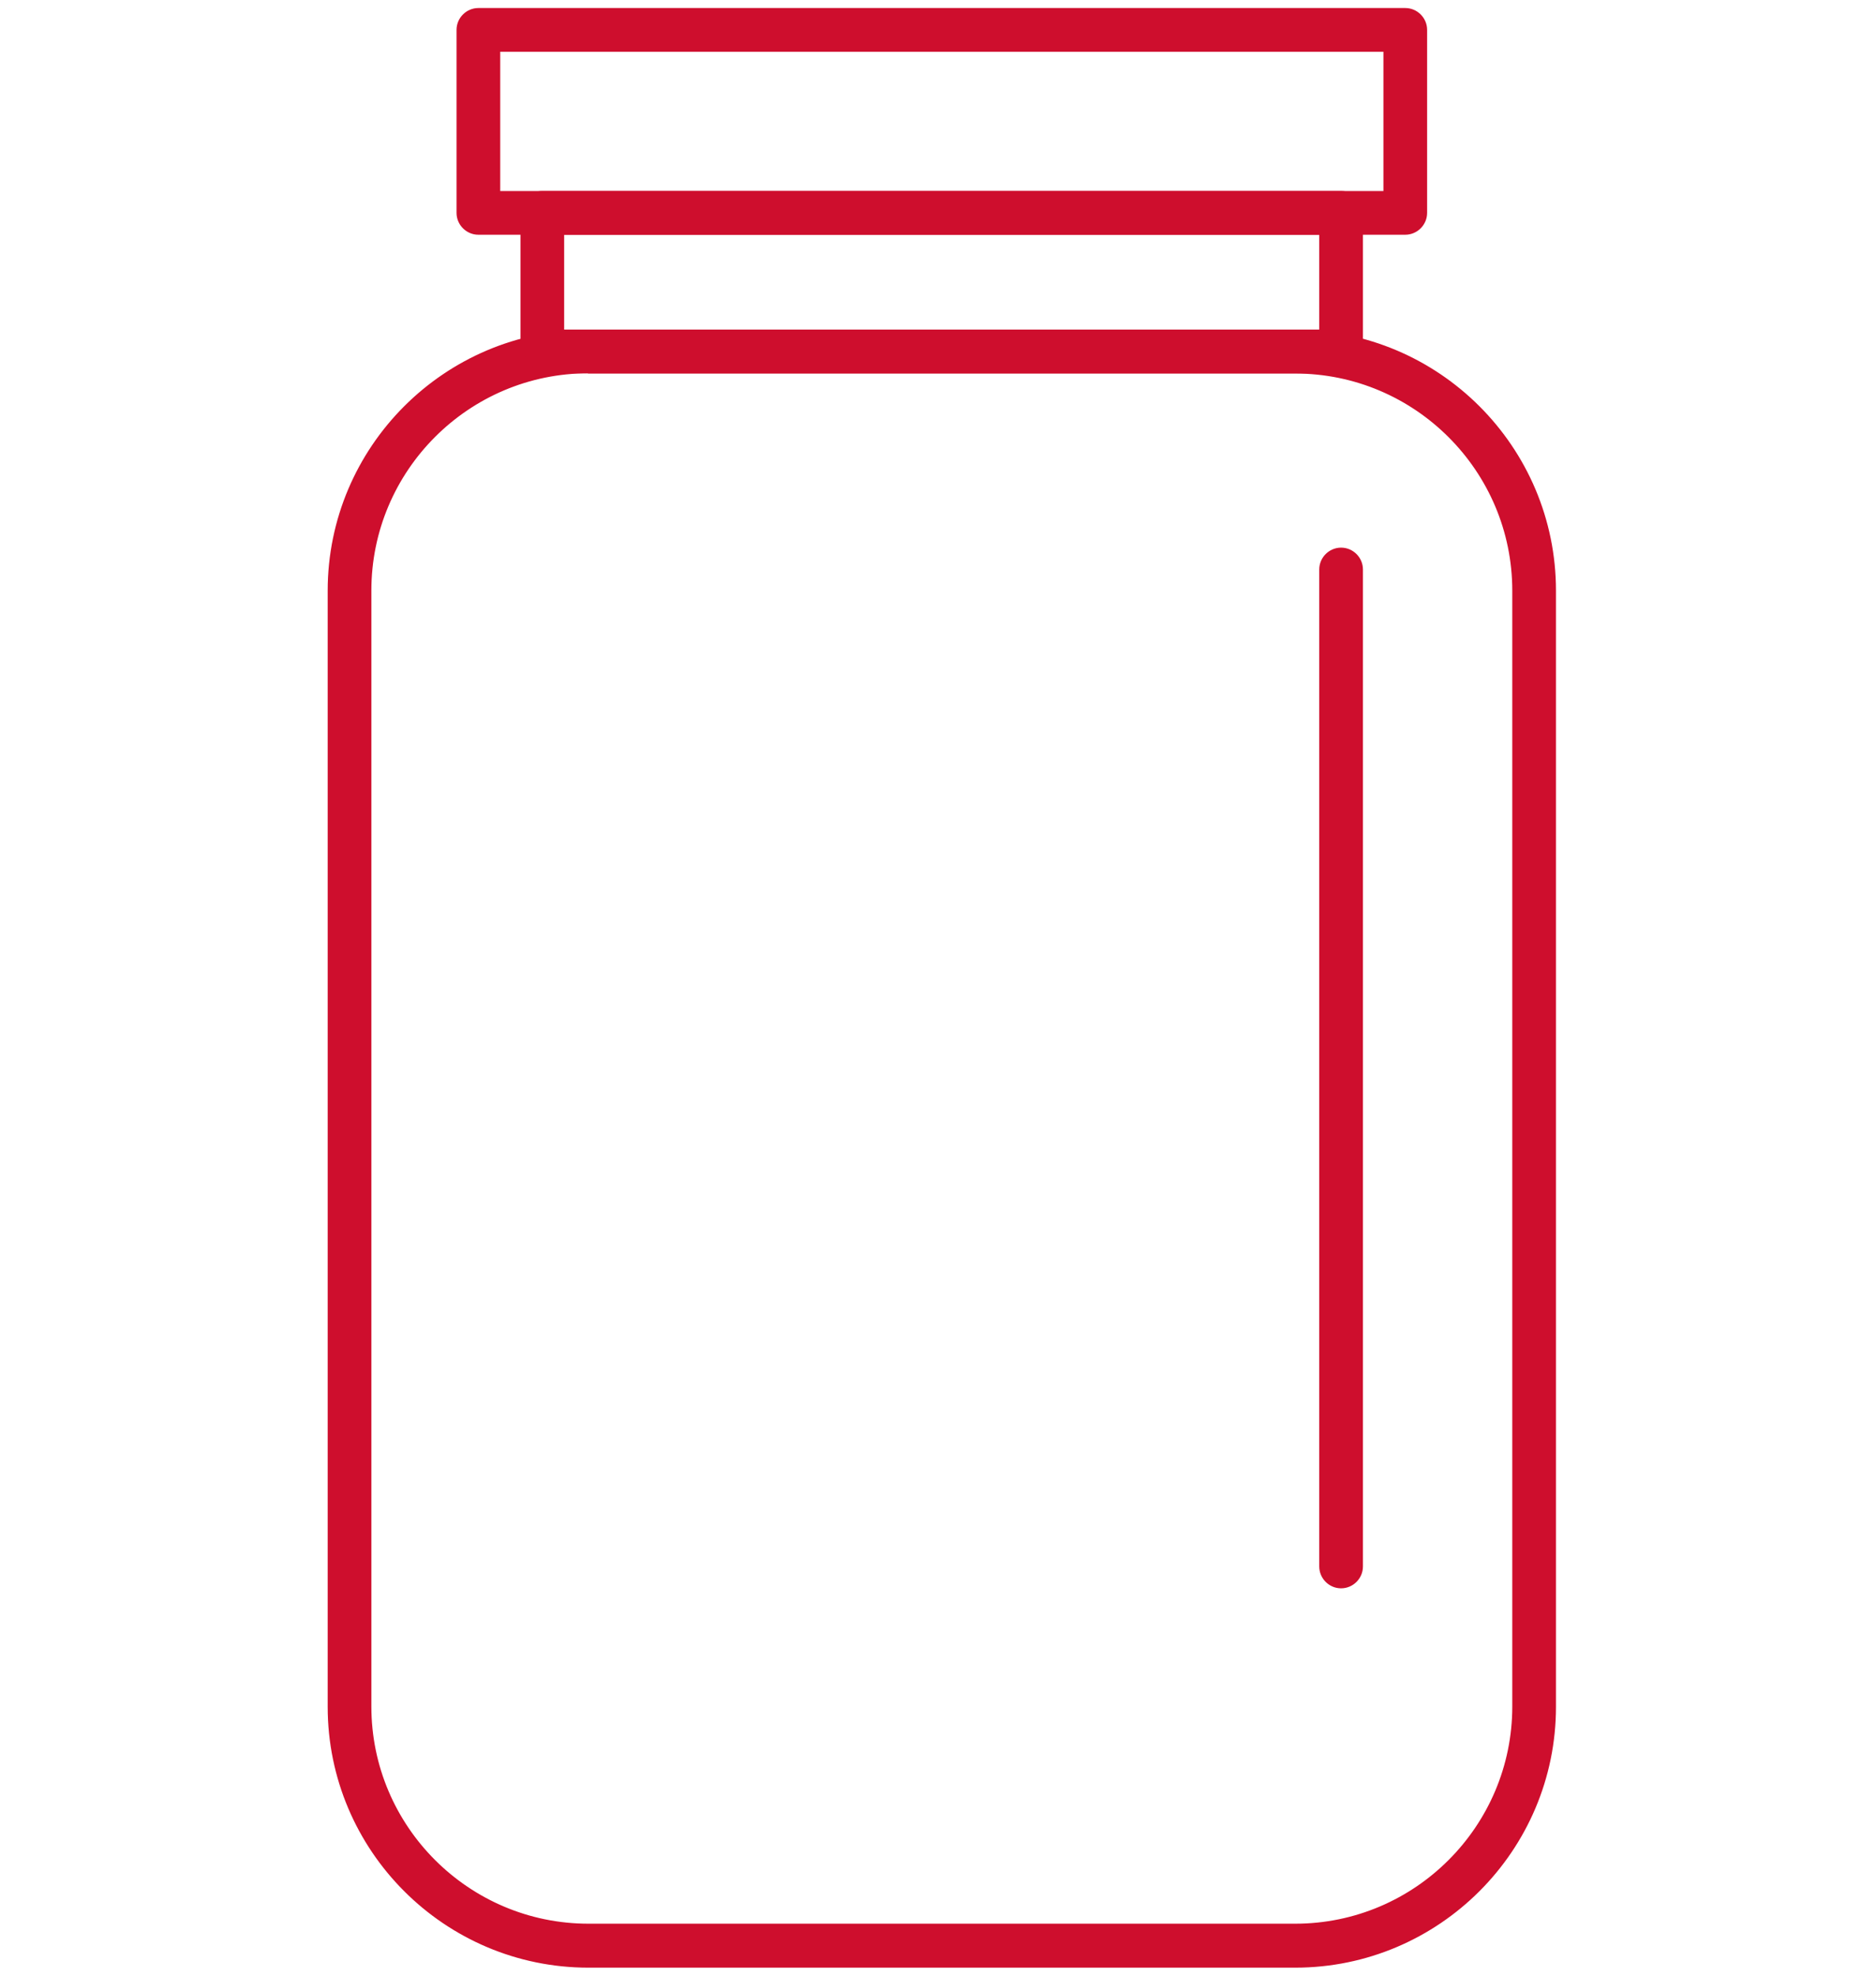
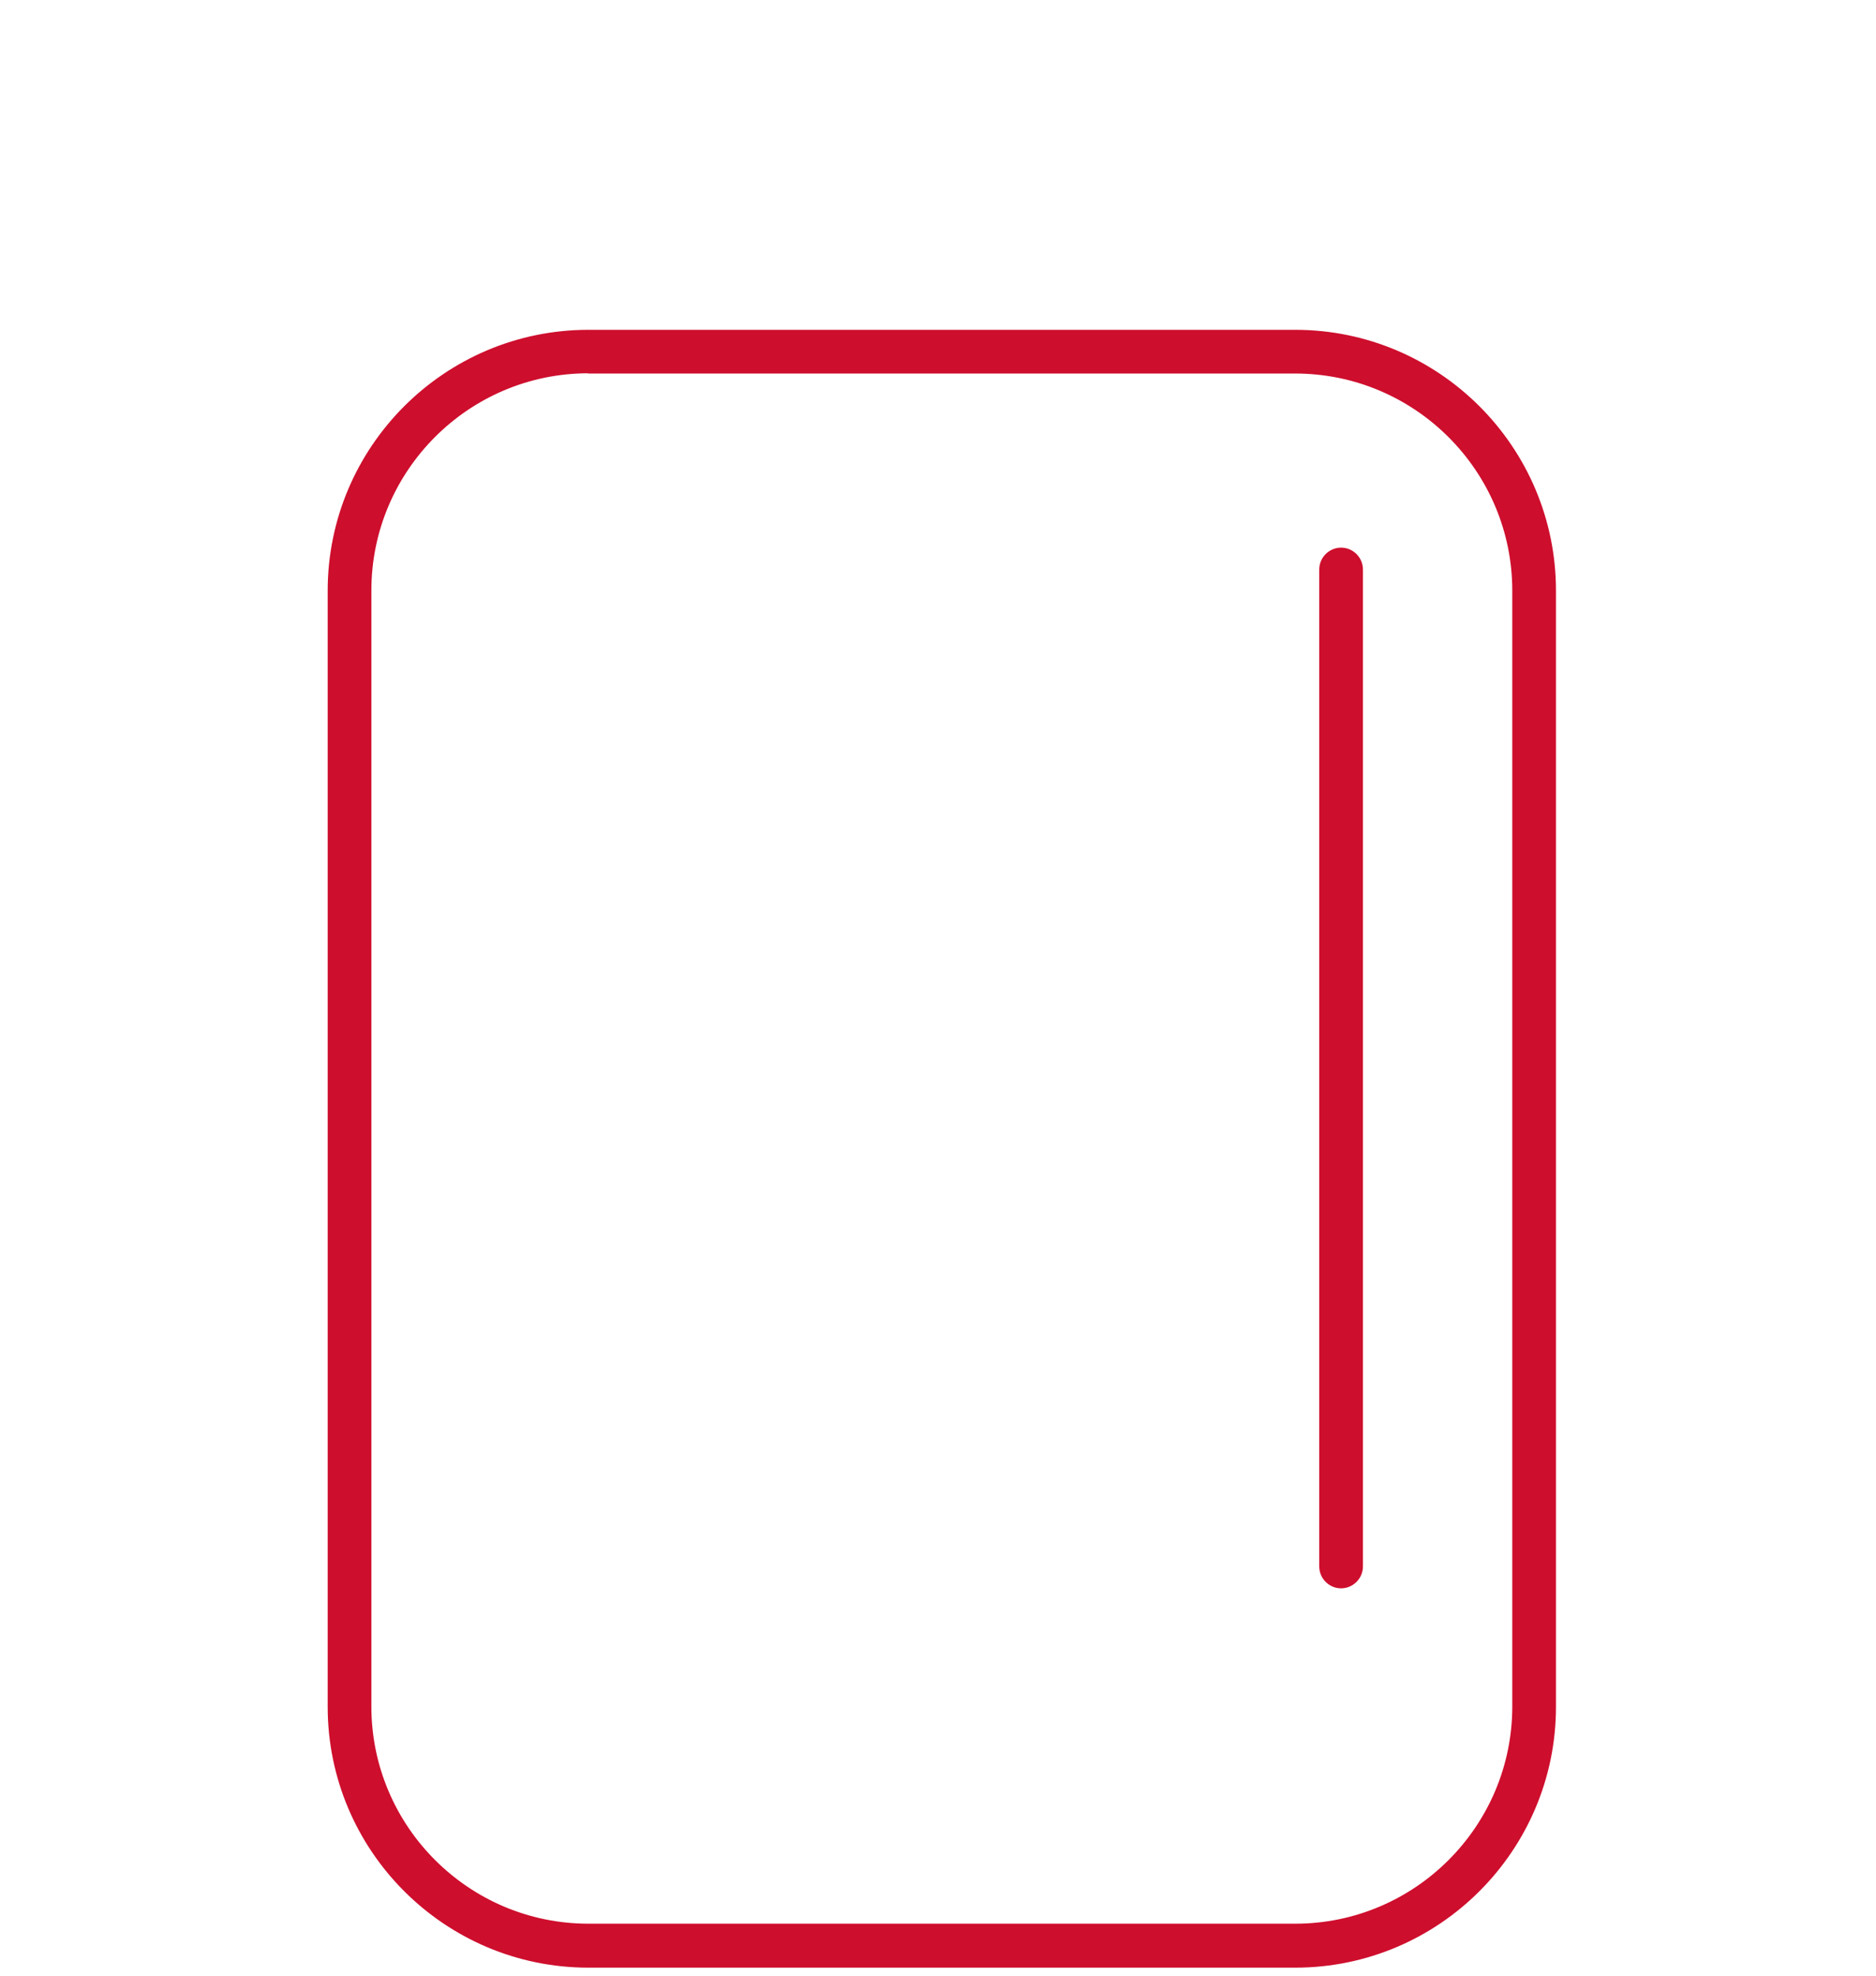
<svg xmlns="http://www.w3.org/2000/svg" id="Layer_1" viewBox="0 0 76 80">
  <defs>
    <style>.cls-1{fill:#ce0e2d;stroke:#ce0e2d;stroke-linecap:round;stroke-linejoin:round;stroke-width:.13px;}</style>
  </defs>
  <path class="cls-1" d="m52.47,79.61h-28.63c-5.79,0-10.5-4.71-10.5-10.5V23.92c0-5.79,4.71-10.5,10.5-10.5h28.63c5.79,0,10.5,4.71,10.5,10.5v45.19c0,5.79-4.71,10.5-10.5,10.5ZM23.84,15.05c-4.89,0-8.86,3.98-8.86,8.86v45.19c0,4.89,3.98,8.86,8.86,8.86h28.63c4.89,0,8.86-3.98,8.86-8.86V23.92c0-4.89-3.98-8.86-8.86-8.86h-28.63Z" />
-   <path class="cls-1" d="m54.33,15.05H21.97c-.45,0-.82-.37-.82-.82v-5.61c0-.45.37-.82.82-.82h32.36c.45,0,.82.37.82.82v5.61c0,.45-.37.82-.82.82Zm-31.54-1.64h30.72v-3.97h-30.72v3.97Z" />
-   <path class="cls-1" d="m56.93,9.44H19.38c-.45,0-.82-.37-.82-.82V1.21c0-.45.37-.82.82-.82h37.55c.45,0,.82.37.82.82v7.41c0,.45-.37.82-.82.82Zm-36.73-1.64h35.91V2.03H20.2v5.77Z" />
  <path class="cls-1" d="m54.33,64.25c-.45,0-.82-.37-.82-.82V23.06c0-.45.37-.82.82-.82s.82.37.82.82v40.37c0,.45-.37.82-.82.82Z" />
</svg>